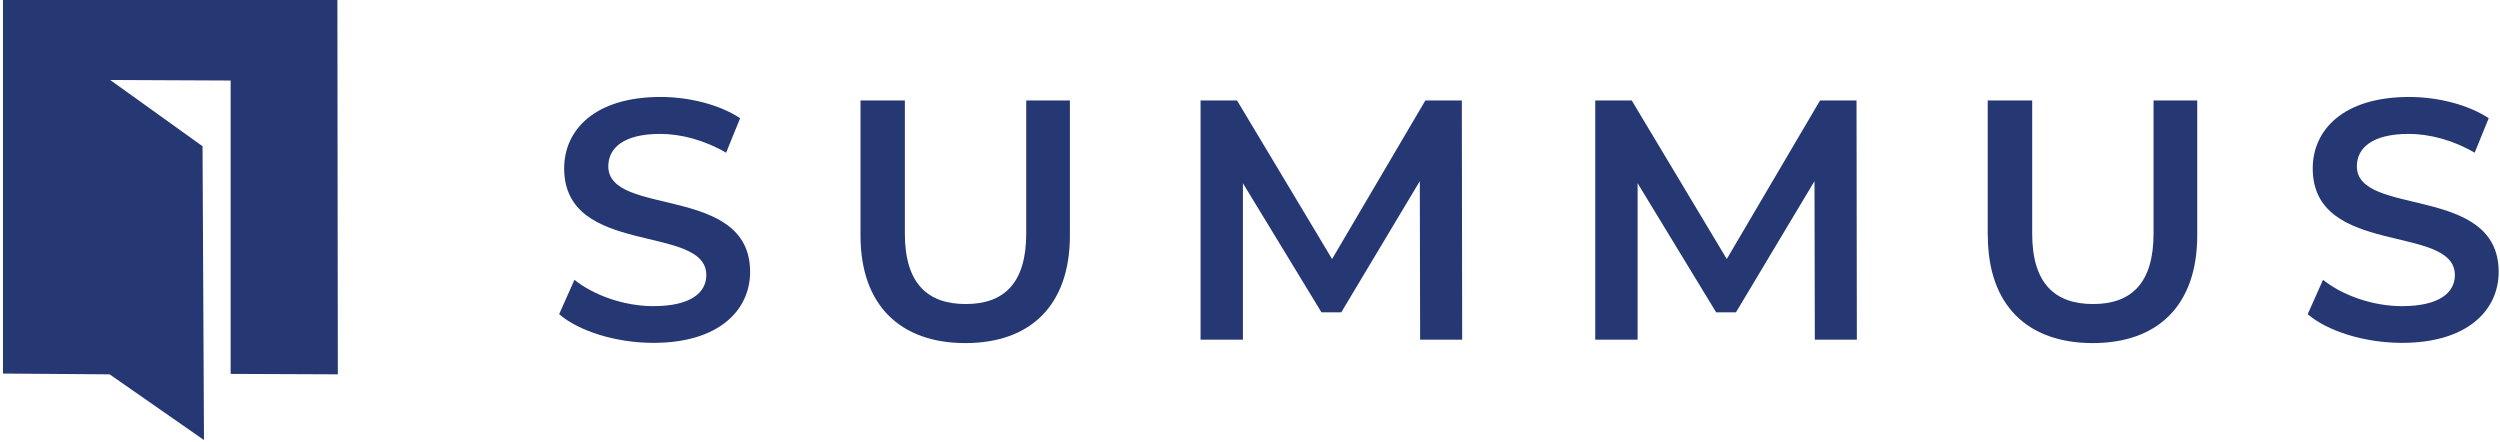
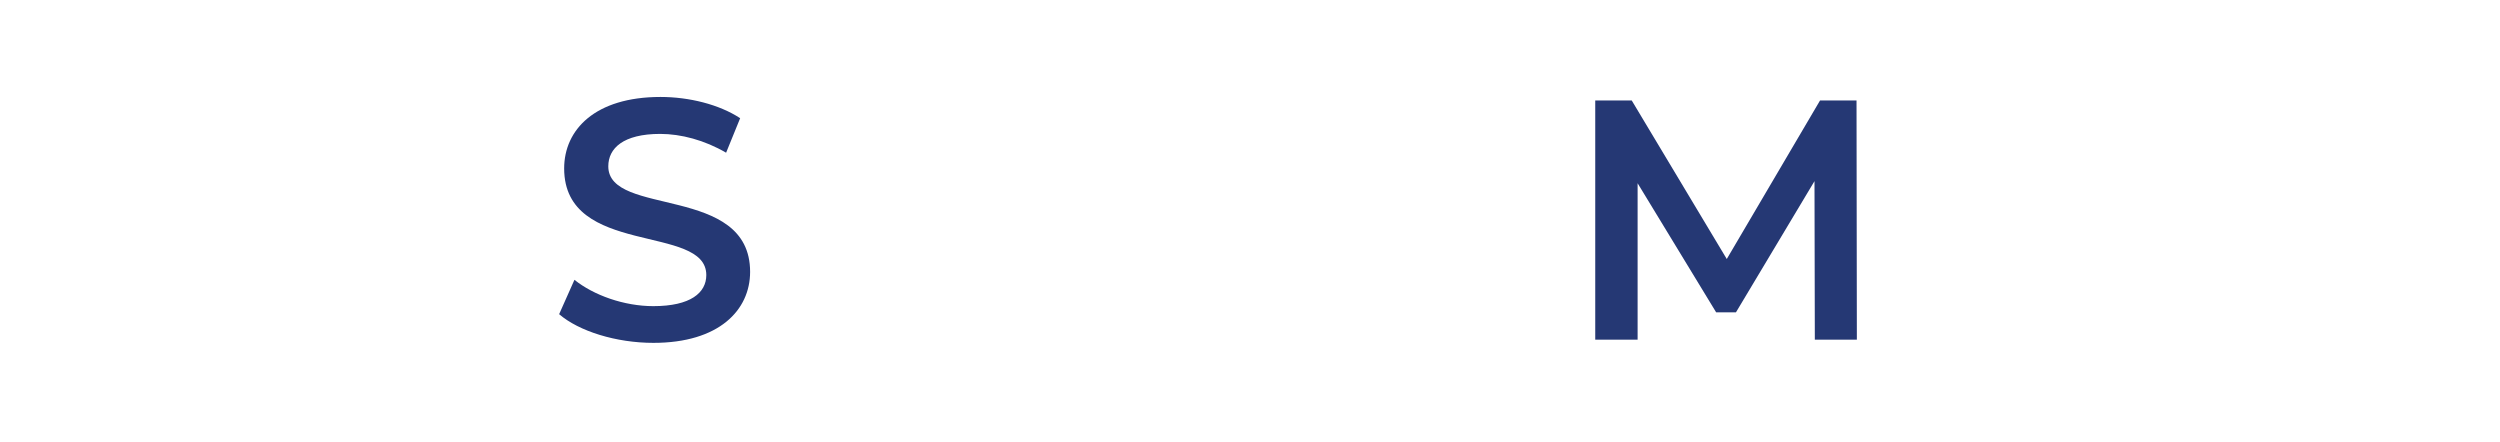
<svg xmlns="http://www.w3.org/2000/svg" width="226" height="40" viewBox="0 0 226 40" fill="none">
-   <path d="M30.54 33.84L30.5 0H0.27V33.77L9.91 33.84L18.44 39.78L18.31 13.22L9.96 7.23L20.85 7.28V33.8L30.54 33.84Z" fill="#253874" />
  <path d="M50.54 28.415L51.93 25.295C53.66 26.685 56.41 27.675 59.06 27.675C62.43 27.675 63.85 26.465 63.85 24.865C63.85 20.205 51 23.255 51 15.225C51 11.735 53.78 8.765 59.71 8.765C62.3 8.765 65.02 9.445 66.91 10.685L65.64 13.805C63.69 12.665 61.56 12.105 59.68 12.105C56.34 12.105 54.99 13.405 54.99 15.035C54.99 19.635 67.81 16.645 67.81 24.575C67.81 28.035 65 30.995 59.07 30.995C55.7 30.995 52.34 29.945 50.55 28.405L50.54 28.415Z" fill="#253874" />
-   <path d="M77.79 21.285V9.085H81.8V21.125C81.8 25.575 83.81 27.485 87.3 27.485C90.79 27.485 92.77 25.565 92.77 21.125V9.085H96.72V21.285C96.72 27.585 93.17 31.015 87.27 31.015C81.37 31.015 77.79 27.585 77.79 21.285Z" fill="#253874" />
-   <path d="M128.38 30.705L128.35 16.375L121.25 28.235H119.46L112.36 16.565V30.705H108.53V9.085H111.83L120.42 23.415L128.85 9.085H132.15L132.18 30.705H128.38V30.705Z" fill="#253874" />
  <path d="M164.06 30.705L164.03 16.375L156.93 28.235H155.14L148.04 16.565V30.705H144.21V9.085H147.51L156.1 23.415L164.53 9.085H167.83L167.86 30.705H164.06V30.705Z" fill="#253874" />
-   <path d="M179.69 21.285V9.085H183.71V21.125C183.71 25.575 185.72 27.485 189.21 27.485C192.7 27.485 194.68 25.565 194.68 21.125V9.085H198.63V21.285C198.63 27.585 195.08 31.015 189.18 31.015C183.28 31.015 179.7 27.585 179.7 21.285H179.69Z" fill="#253874" />
-   <path d="M208.61 28.415L210 25.295C211.73 26.685 214.48 27.675 217.13 27.675C220.5 27.675 221.92 26.465 221.92 24.865C221.92 20.205 209.07 23.255 209.07 15.225C209.07 11.735 211.85 8.765 217.78 8.765C220.37 8.765 223.09 9.445 224.98 10.685L223.71 13.805C221.76 12.665 219.63 12.105 217.75 12.105C214.41 12.105 213.06 13.405 213.06 15.035C213.06 19.635 225.88 16.645 225.88 24.575C225.88 28.035 223.07 30.995 217.14 30.995C213.77 30.995 210.41 29.945 208.62 28.405L208.61 28.415Z" fill="#253874" />
</svg>